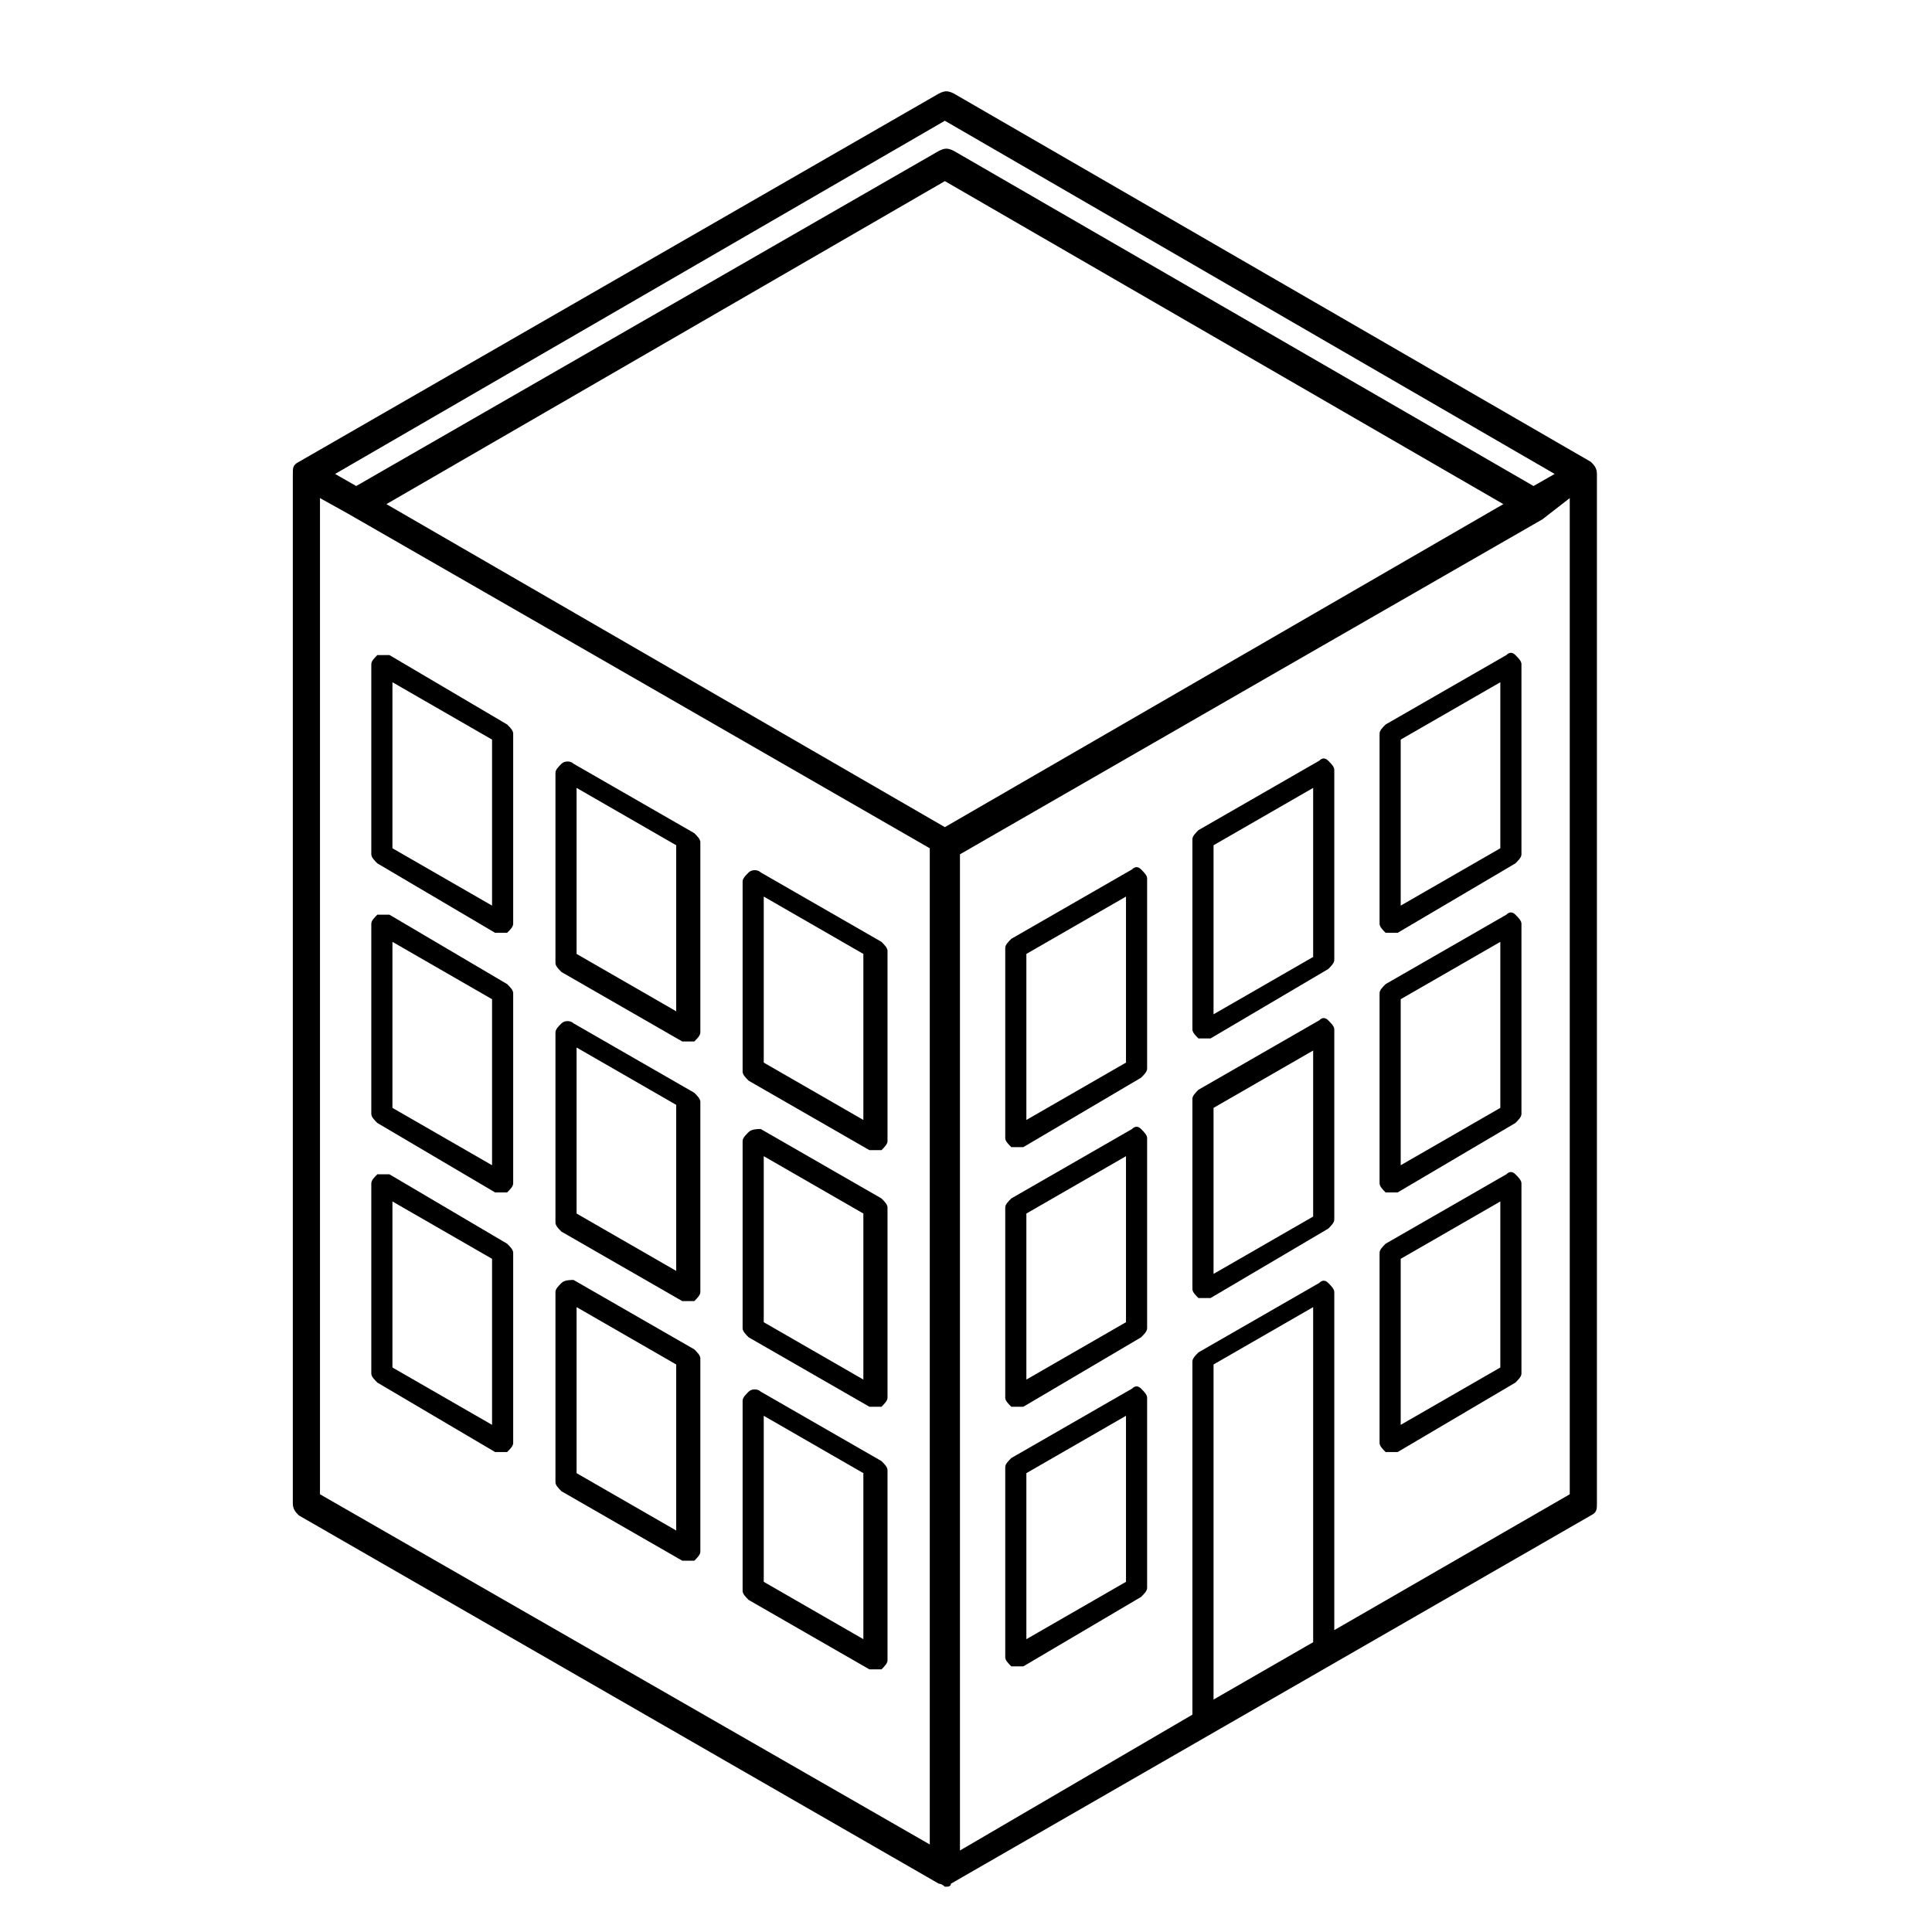
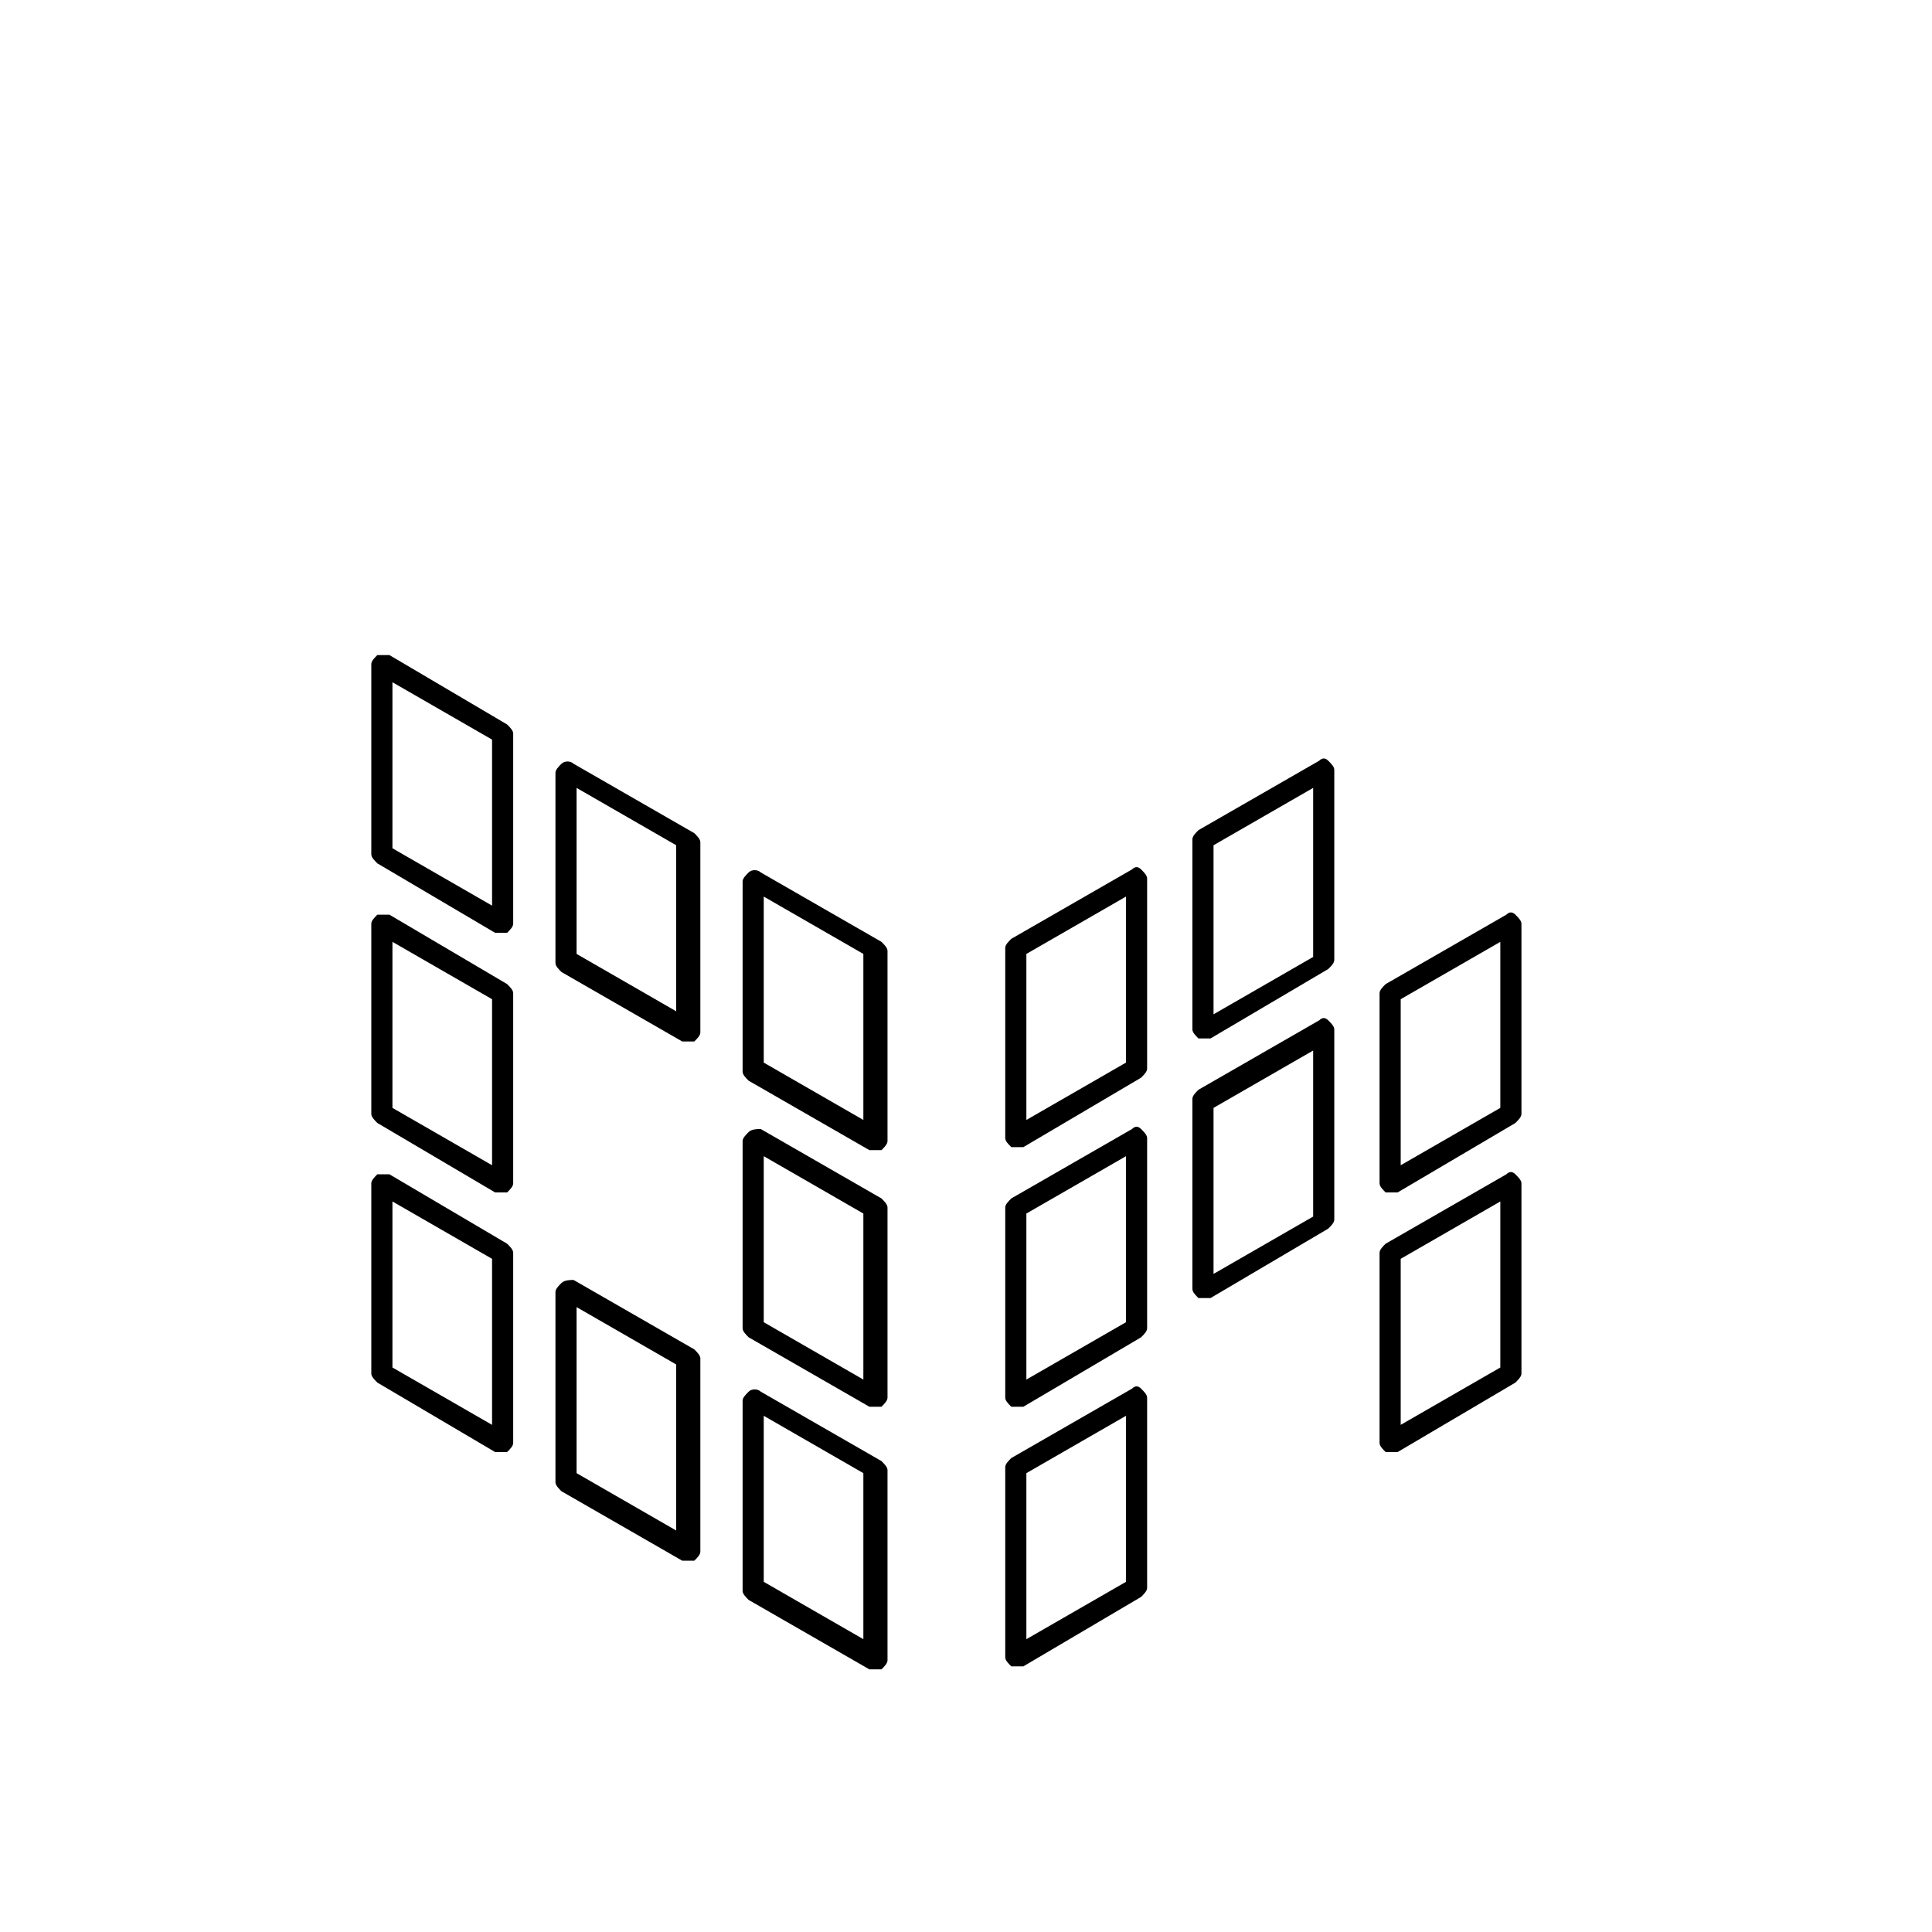
<svg xmlns="http://www.w3.org/2000/svg" version="1.2" baseProfile="tiny" x="0px" y="0px" viewBox="0 0 64 64" overflow="visible" xml:space="preserve">
  <g id="Lager_3" display="none">
    <g transform="translate(0,-952.362)" display="inline">
      <path d="M32.1,955.3c-0.1,0-0.3,0.1-0.4,0.2L6.2,982.4c-0.3,0.3-0.3,0.7,0,1c0.1,0.1,0.3,0.2,0.5,0.2h7.6v7.8    c-1.2,0.9-2.1,2.3-2.1,3.9c0,2,1.2,3.6,2.8,4.4c-4,0.9-7,4.5-7,8.7c0,0.4,0.3,0.7,0.7,0.7h9.8c-0.5,1.5-0.8,3.1-0.8,4.8    c0,0.4,0.3,0.7,0.7,0.7H46c0.4,0,0.7-0.3,0.7-0.7c0-1.7-0.3-3.3-0.8-4.8h9.8c0.4,0,0.7-0.3,0.7-0.7c0-4.2-3-7.8-7-8.7    c1.7-0.8,2.8-2.4,2.8-4.4c0-1.6-0.8-3.1-2.1-3.9v-7.8h7.6c0.4,0,0.7-0.3,0.7-0.7c0-0.2-0.1-0.3-0.2-0.5l-8.1-8.5v-7.5    c0-0.4-0.3-0.7-0.7-0.7h-7.1l-9.6-10.1C32.6,955.3,32.3,955.2,32.1,955.3z M32.2,956.9l9.3,9.8c0.1,0.1,0.3,0.2,0.5,0.2h6.8v7.1    c0,0.2,0.1,0.3,0.2,0.5l7.2,7.6h-6.7c-0.4,0-0.7,0.3-0.7,0.7v7.8c-0.4-0.1-0.9-0.2-1.4-0.2c-2.7,0-4.8,2.2-4.8,4.8    c0,1.9,1.1,3.6,2.7,4.4c-1.8,0.4-3.3,1.3-4.6,2.6c-1.7-1.3-3.7-2.1-5.9-2.5c2.9-1.1,5-3.9,5-7.1c0-4.2-3.4-7.6-7.6-7.6    c-4.2,0-7.6,3.4-7.6,7.6c0,3.3,2.1,6.1,5,7.1c-2.2,0.4-4.2,1.3-5.9,2.5c-1.2-1.3-2.8-2.2-4.6-2.6c1.6-0.8,2.7-2.5,2.7-4.4    c0-2.7-2.2-4.8-4.8-4.8c-0.5,0-0.9,0.1-1.4,0.2v-7.8c0-0.4-0.3-0.7-0.7-0.7H8.3L32.2,956.9z M32.2,986.3c3.4,0,6.2,2.8,6.2,6.2    c0,3.4-2.8,6.2-6.2,6.2c-3.4,0-6.2-2.8-6.2-6.2C26,989.1,28.8,986.3,32.2,986.3z M17,991.8c1.9,0,3.5,1.5,3.5,3.5    c0,1.9-1.5,3.5-3.5,3.5c-1.9,0-3.5-1.5-3.5-3.5C13.6,993.4,15.1,991.8,17,991.8z M47.4,991.8c1.9,0,3.5,1.5,3.5,3.5    c0,1.9-1.5,3.5-3.5,3.5c-1.9,0-3.5-1.5-3.5-3.5C44,993.4,45.5,991.8,47.4,991.8z M17.2,1000.8c2.2,0,4.1,0.9,5.5,2.3    c-1.5,1.3-2.6,2.8-3.5,4.6H9.6C10,1003.9,13.1,1000.8,17.2,1000.8z M32.2,1000.8c7,0,12.7,5.5,13.1,12.4H19.2    C19.5,1006.3,25.2,1000.8,32.2,1000.8z M47.3,1000.8c4,0,7.2,3,7.6,6.9h-9.6c-0.8-1.8-2-3.3-3.5-4.6    C43.2,1001.7,45.1,1000.8,47.3,1000.8z" />
    </g>
  </g>
  <g id="Lager_2">
    <g>
      <g>
-         <path d="M9.7,15.7v34.1c0,0.2,0.1,0.3,0.2,0.4l21.2,12.2c0.1,0,0.2,0.1,0.2,0.1c0.1,0,0.2,0,0.2-0.1l21.2-12.2     c0.2-0.1,0.2-0.2,0.2-0.4V15.7c0-0.2-0.1-0.3-0.2-0.4L31.6,3.1c-0.2-0.1-0.3-0.1-0.5,0L9.9,15.3C9.7,15.4,9.7,15.5,9.7,15.7z      M12.8,16.7L31.3,6l18.5,10.7L31.3,27.4L12.8,16.7z M51.5,15.7l-0.7,0.4L31.6,5c-0.2-0.1-0.3-0.1-0.5,0L11.8,16.1l-0.7-0.4     L31.3,4L51.5,15.7z M52,16.5v33l-7.8,4.5V42.8c0-0.1-0.1-0.2-0.2-0.3c-0.1-0.1-0.2-0.1-0.3,0l-4,2.3c-0.1,0.1-0.2,0.2-0.2,0.3     v11.7l-7.7,4.5v-33l10.6-6.1l8.7-5l0,0L52,16.5C52,16.5,52,16.5,52,16.5z M40.2,56.3V45.2l3.3-1.9v11.1L40.2,56.3z M10.6,49.5     v-33l0.9,0.5l0,0l8.7,5l10.6,6.1v33L10.6,49.5z" />
        <path d="M12.5,38.9c-0.1,0.1-0.2,0.2-0.2,0.3v6.3c0,0.1,0.1,0.2,0.2,0.3l3.9,2.3c0.1,0,0.1,0,0.2,0c0.1,0,0.1,0,0.2,0     c0.1-0.1,0.2-0.2,0.2-0.3v-6.3c0-0.1-0.1-0.2-0.2-0.3l-3.9-2.3C12.7,38.9,12.6,38.9,12.5,38.9z M13,39.8l3.3,1.9v5.5L13,45.3     V39.8z" />
        <path d="M12.5,30.3c-0.1,0.1-0.2,0.2-0.2,0.3v6.3c0,0.1,0.1,0.2,0.2,0.3l3.9,2.3c0.1,0,0.1,0,0.2,0c0.1,0,0.1,0,0.2,0     c0.1-0.1,0.2-0.2,0.2-0.3v-6.3c0-0.1-0.1-0.2-0.2-0.3l-3.9-2.3C12.7,30.3,12.6,30.3,12.5,30.3z M13,31.2l3.3,1.9v5.5L13,36.7     V31.2z" />
        <path d="M12.5,21.7c-0.1,0.1-0.2,0.2-0.2,0.3v6.3c0,0.1,0.1,0.2,0.2,0.3l3.9,2.3c0.1,0,0.1,0,0.2,0c0.1,0,0.1,0,0.2,0     c0.1-0.1,0.2-0.2,0.2-0.3v-6.3c0-0.1-0.1-0.2-0.2-0.3l-3.9-2.3C12.7,21.7,12.6,21.7,12.5,21.7z M13,22.6l3.3,1.9V30L13,28.1V22.6     z" />
        <path d="M18.6,42.5c-0.1,0.1-0.2,0.2-0.2,0.3v6.3c0,0.1,0.1,0.2,0.2,0.3l4,2.3c0,0,0.1,0,0.2,0s0.1,0,0.2,0     c0.1-0.1,0.2-0.2,0.2-0.3V45c0-0.1-0.1-0.2-0.2-0.3l-4-2.3C18.9,42.4,18.7,42.4,18.6,42.5z M19.1,43.3l3.3,1.9v5.5l-3.3-1.9     C19.1,48.9,19.1,43.3,19.1,43.3z" />
-         <path d="M18.6,33.9c-0.1,0.1-0.2,0.2-0.2,0.3v6.3c0,0.1,0.1,0.2,0.2,0.3l4,2.3c0,0,0.1,0,0.2,0s0.1,0,0.2,0     c0.1-0.1,0.2-0.2,0.2-0.3v-6.3c0-0.1-0.1-0.2-0.2-0.3l-4-2.3C18.9,33.8,18.7,33.8,18.6,33.9z M19.1,34.7l3.3,1.9v5.5l-3.3-1.9     C19.1,40.3,19.1,34.7,19.1,34.7z" />
        <path d="M18.6,25.3c-0.1,0.1-0.2,0.2-0.2,0.3v6.3c0,0.1,0.1,0.2,0.2,0.3l4,2.3c0,0,0.1,0,0.2,0s0.1,0,0.2,0     c0.1-0.1,0.2-0.2,0.2-0.3v-6.3c0-0.1-0.1-0.2-0.2-0.3l-4-2.3C18.9,25.2,18.7,25.2,18.6,25.3z M19.1,26.1l3.3,1.9v5.5l-3.3-1.9     C19.1,31.7,19.1,26.1,19.1,26.1z" />
        <path d="M24.8,46.1c-0.1,0.1-0.2,0.2-0.2,0.3v6.3c0,0.1,0.1,0.2,0.2,0.3l4,2.3c0.1,0,0.1,0,0.2,0s0.1,0,0.2,0     c0.1-0.1,0.2-0.2,0.2-0.3v-6.3c0-0.1-0.1-0.2-0.2-0.3l-4-2.3C25.1,46,24.9,46,24.8,46.1z M25.3,46.9l3.3,1.9v5.5l-3.3-1.9     C25.3,52.4,25.3,46.9,25.3,46.9z" />
        <path d="M24.8,37.5c-0.1,0.1-0.2,0.2-0.2,0.3V44c0,0.1,0.1,0.2,0.2,0.3l4,2.3c0.1,0,0.1,0,0.2,0s0.1,0,0.2,0     c0.1-0.1,0.2-0.2,0.2-0.3V40c0-0.1-0.1-0.2-0.2-0.3l-4-2.3C25.1,37.4,24.9,37.4,24.8,37.5z M25.3,38.3l3.3,1.9v5.5l-3.3-1.9     C25.3,43.8,25.3,38.3,25.3,38.3z" />
        <path d="M24.8,28.9c-0.1,0.1-0.2,0.2-0.2,0.3v6.3c0,0.1,0.1,0.2,0.2,0.3l4,2.3c0.1,0,0.1,0,0.2,0s0.1,0,0.2,0     c0.1-0.1,0.2-0.2,0.2-0.3v-6.3c0-0.1-0.1-0.2-0.2-0.3l-4-2.3C25.1,28.8,24.9,28.8,24.8,28.9z M25.3,29.7l3.3,1.9v5.5l-3.3-1.9     C25.3,35.2,25.3,29.7,25.3,29.7z" />
-         <path d="M45.7,24.3v6.3c0,0.1,0.1,0.2,0.2,0.3c0.1,0,0.1,0,0.2,0c0.1,0,0.1,0,0.2,0l3.9-2.3c0.1-0.1,0.2-0.2,0.2-0.3V22     c0-0.1-0.1-0.2-0.2-0.3c-0.1-0.1-0.2-0.1-0.3,0L45.9,24C45.8,24.1,45.7,24.2,45.7,24.3z M46.4,24.5l3.3-1.9v5.5L46.4,30V24.5z" />
        <path d="M37.8,35.7c0.1-0.1,0.2-0.2,0.2-0.3v-6.3c0-0.1-0.1-0.2-0.2-0.3c-0.1-0.1-0.2-0.1-0.3,0l-4,2.3c-0.1,0.1-0.2,0.2-0.2,0.3     v6.3c0,0.1,0.1,0.2,0.2,0.3c0.1,0,0.1,0,0.2,0s0.1,0,0.2,0L37.8,35.7z M37.3,35.2L34,37.1v-5.5l3.3-1.9     C37.3,29.7,37.3,35.2,37.3,35.2z" />
        <path d="M37.8,52.9c0.1-0.1,0.2-0.2,0.2-0.3v-6.3c0-0.1-0.1-0.2-0.2-0.3c-0.1-0.1-0.2-0.1-0.3,0l-4,2.3c-0.1,0.1-0.2,0.2-0.2,0.3     v6.3c0,0.1,0.1,0.2,0.2,0.3c0.1,0,0.1,0,0.2,0s0.1,0,0.2,0L37.8,52.9z M37.3,52.4L34,54.3v-5.5l3.3-1.9     C37.3,46.9,37.3,52.4,37.3,52.4z" />
        <path d="M44,32.1c0.1-0.1,0.2-0.2,0.2-0.3v-6.3c0-0.1-0.1-0.2-0.2-0.3c-0.1-0.1-0.2-0.1-0.3,0l-4,2.3c-0.1,0.1-0.2,0.2-0.2,0.3     v6.3c0,0.1,0.1,0.2,0.2,0.3c0,0,0.1,0,0.2,0c0.1,0,0.1,0,0.2,0L44,32.1z M43.5,31.7l-3.3,1.9V28l3.3-1.9V31.7z" />
        <path d="M45.9,41.2c-0.1,0.1-0.2,0.2-0.2,0.3v6.3c0,0.1,0.1,0.2,0.2,0.3c0.1,0,0.1,0,0.2,0c0.1,0,0.1,0,0.2,0l3.9-2.3     c0.1-0.1,0.2-0.2,0.2-0.3v-6.3c0-0.1-0.1-0.2-0.2-0.3c-0.1-0.1-0.2-0.1-0.3,0L45.9,41.2z M46.4,41.7l3.3-1.9v5.5l-3.3,1.9V41.7z" />
-         <path d="M44,40.7c0.1-0.1,0.2-0.2,0.2-0.3v-6.3c0-0.1-0.1-0.2-0.2-0.3c-0.1-0.1-0.2-0.1-0.3,0l-4,2.3c-0.1,0.1-0.2,0.2-0.2,0.3     v6.3c0,0.1,0.1,0.2,0.2,0.3c0,0,0.1,0,0.2,0c0.1,0,0.1,0,0.2,0L44,40.7z M43.5,40.3l-3.3,1.9v-5.5l3.3-1.9V40.3z" />
+         <path d="M44,40.7c0.1-0.1,0.2-0.2,0.2-0.3v-6.3c0-0.1-0.1-0.2-0.2-0.3c-0.1-0.1-0.2-0.1-0.3,0l-4,2.3c-0.1,0.1-0.2,0.2-0.2,0.3     v6.3c0,0.1,0.1,0.2,0.2,0.3c0,0,0.1,0,0.2,0c0.1,0,0.1,0,0.2,0L44,40.7z M43.5,40.3l-3.3,1.9v-5.5l3.3-1.9V40.3" />
        <path d="M45.9,32.6c-0.1,0.1-0.2,0.2-0.2,0.3v6.3c0,0.1,0.1,0.2,0.2,0.3c0.1,0,0.1,0,0.2,0c0.1,0,0.1,0,0.2,0l3.9-2.3     c0.1-0.1,0.2-0.2,0.2-0.3v-6.3c0-0.1-0.1-0.2-0.2-0.3c-0.1-0.1-0.2-0.1-0.3,0L45.9,32.6z M46.4,33.1l3.3-1.9v5.5l-3.3,1.9V33.1z" />
        <path d="M37.8,44.3c0.1-0.1,0.2-0.2,0.2-0.3v-6.3c0-0.1-0.1-0.2-0.2-0.3c-0.1-0.1-0.2-0.1-0.3,0l-4,2.3c-0.1,0.1-0.2,0.2-0.2,0.3     v6.3c0,0.1,0.1,0.2,0.2,0.3c0.1,0,0.1,0,0.2,0s0.1,0,0.2,0L37.8,44.3z M37.3,43.8L34,45.7v-5.5l3.3-1.9     C37.3,38.3,37.3,43.8,37.3,43.8z" />
      </g>
    </g>
  </g>
</svg>